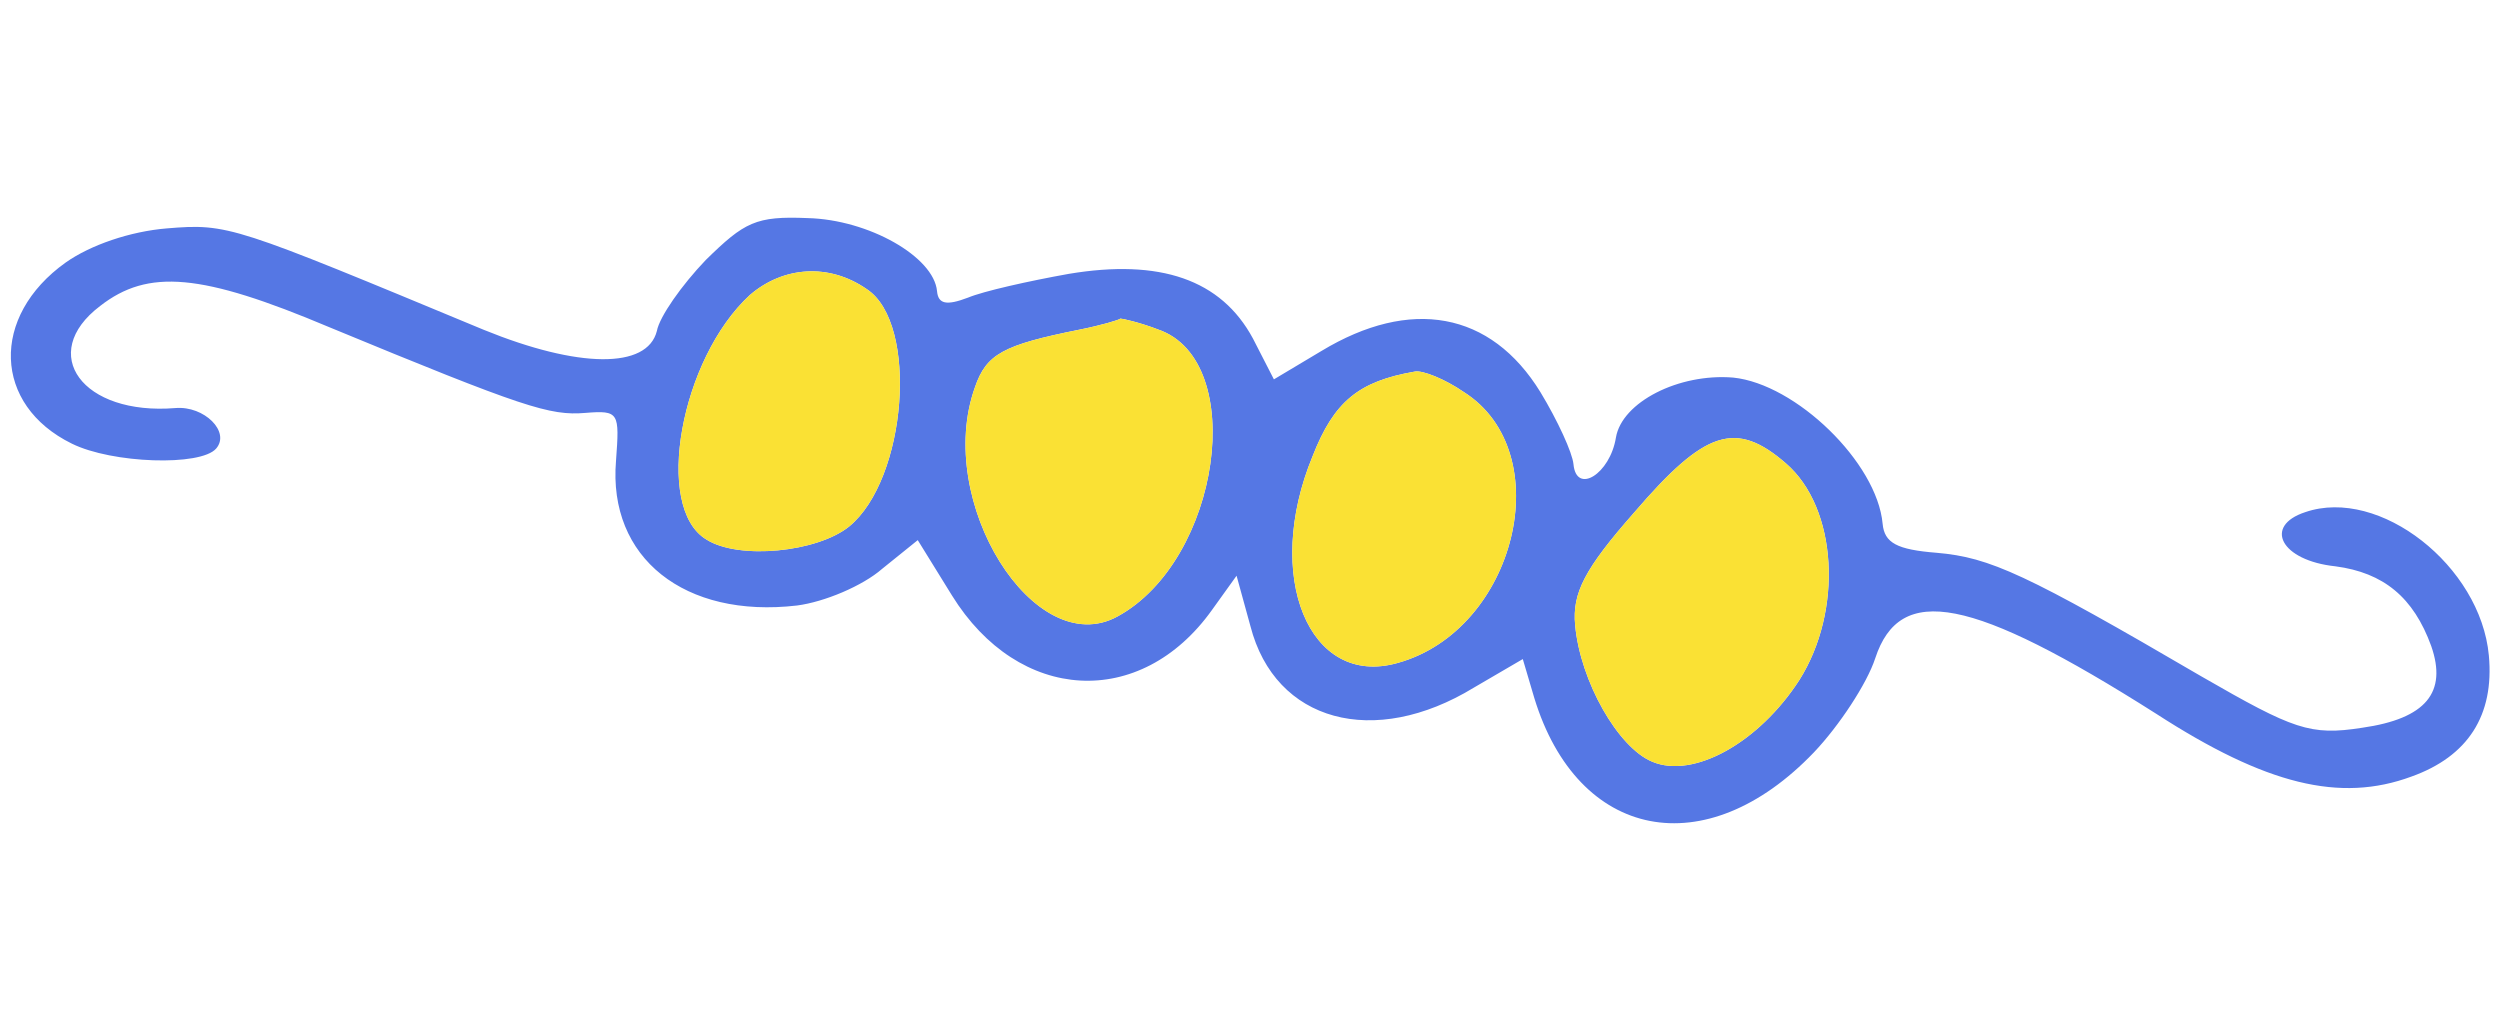
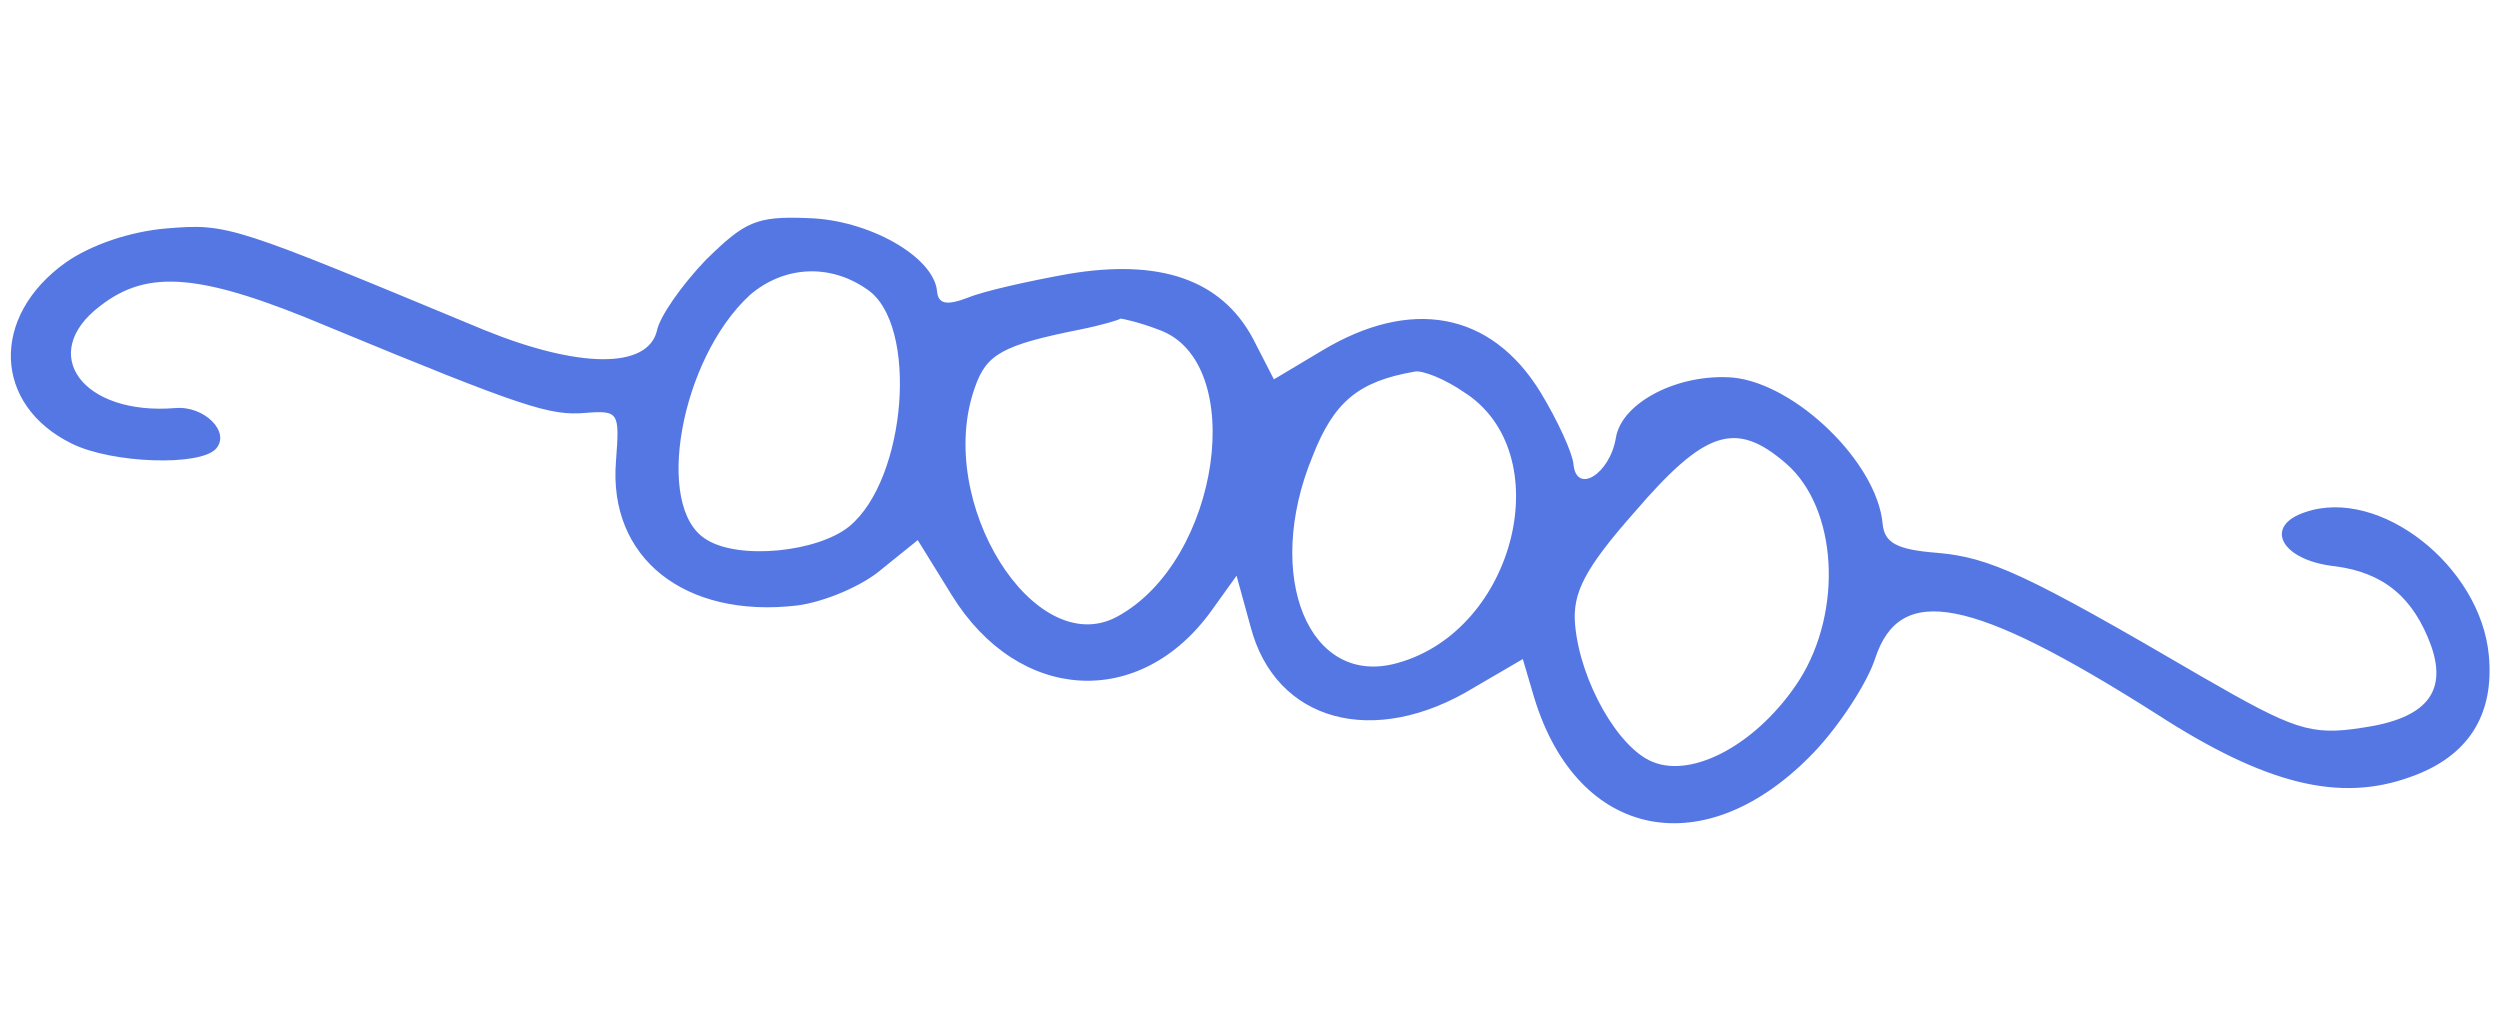
<svg xmlns="http://www.w3.org/2000/svg" width="59" height="24" viewBox="0 0 59 24" fill="none">
  <path d="M1.551 6.195C-0.233 7.467 -0.164 9.559 1.696 10.47C2.642 10.939 4.736 11.01 5.102 10.585C5.44 10.192 4.822 9.574 4.142 9.63C1.946 9.811 0.877 8.348 2.362 7.222C3.496 6.338 4.752 6.448 7.767 7.72C12.366 9.621 12.976 9.814 13.811 9.745C14.615 9.679 14.621 9.739 14.538 10.871C14.345 13.168 16.159 14.599 18.81 14.29C19.456 14.206 20.356 13.828 20.818 13.425L21.659 12.747L22.464 14.049C24.039 16.595 26.92 16.753 28.603 14.395L29.183 13.587L29.51 14.776C30.093 17.039 32.425 17.668 34.785 16.227L35.938 15.554L36.21 16.474C37.235 19.826 40.251 20.428 42.809 17.755C43.405 17.128 44.061 16.131 44.255 15.537C44.839 13.756 46.52 14.074 50.888 16.846C53.472 18.518 55.226 18.951 56.913 18.326C58.24 17.851 58.868 16.887 58.737 15.469C58.542 13.357 56.158 11.486 54.406 12.086C53.408 12.412 53.826 13.229 55.116 13.365C56.251 13.515 56.959 14.095 57.377 15.247C57.758 16.34 57.254 16.96 55.748 17.175C54.519 17.367 54.131 17.217 51.96 15.967C47.81 13.542 46.965 13.155 45.708 13.046C44.767 12.972 44.472 12.813 44.43 12.361C44.297 10.912 42.381 9.063 40.903 8.911C39.616 8.805 38.277 9.493 38.136 10.325C37.997 11.188 37.201 11.679 37.134 10.955C37.109 10.684 36.759 9.922 36.355 9.256C35.182 7.346 33.282 7.016 31.186 8.283L30.064 8.953L29.57 7.99C28.819 6.593 27.371 6.104 25.224 6.463C24.273 6.633 23.205 6.873 22.845 7.024C22.333 7.219 22.142 7.174 22.114 6.872C22.039 6.057 20.494 5.181 19.058 5.147C17.838 5.096 17.571 5.239 16.656 6.136C16.088 6.73 15.565 7.472 15.502 7.812C15.274 8.713 13.652 8.694 11.418 7.784C5.49 5.323 5.391 5.27 3.938 5.39C3.072 5.461 2.136 5.782 1.551 6.195ZM20.459 6.826C21.686 7.637 21.402 11.309 20.04 12.425C19.286 13.034 17.434 13.217 16.672 12.733C15.419 11.985 16.061 8.465 17.698 6.962C18.478 6.29 19.56 6.2 20.459 6.826ZM27.339 7.779C29.463 8.516 28.806 13.223 26.374 14.548C24.416 15.622 22.042 11.834 23.009 9.139C23.279 8.357 23.665 8.143 25.47 7.781C25.99 7.677 26.414 7.551 26.442 7.519C26.473 7.516 26.887 7.604 27.339 7.779ZM34.547 9.253C36.797 10.679 35.781 14.867 32.987 15.645C30.892 16.244 29.807 13.596 30.979 10.763C31.483 9.475 32.063 9.001 33.381 8.771C33.564 8.726 34.115 8.954 34.547 9.253ZM42.149 10.937C43.368 11.992 43.498 14.414 42.464 16.05C41.51 17.527 39.969 18.384 38.997 17.978C38.188 17.649 37.295 16.081 37.173 14.753C37.103 13.998 37.393 13.427 38.578 12.083C40.238 10.152 40.964 9.91 42.149 10.937Z" fill="#5577E4" />
-   <path d="M20.459 6.826C21.686 7.637 21.402 11.309 20.04 12.425C19.286 13.034 17.434 13.217 16.672 12.733C15.419 11.985 16.061 8.465 17.698 6.962C18.478 6.29 19.56 6.2 20.459 6.826Z" fill="#FAE134" />
-   <path d="M27.339 7.779C29.463 8.516 28.806 13.223 26.374 14.548C24.416 15.622 22.042 11.834 23.009 9.139C23.279 8.357 23.665 8.143 25.47 7.781C25.99 7.677 26.414 7.551 26.442 7.519C26.473 7.516 26.887 7.604 27.339 7.779Z" fill="#FAE134" />
-   <path d="M34.547 9.253C36.797 10.679 35.781 14.867 32.987 15.645C30.892 16.244 29.807 13.596 30.979 10.763C31.483 9.475 32.063 9.001 33.381 8.771C33.564 8.726 34.115 8.954 34.547 9.253Z" fill="#FAE134" />
-   <path d="M42.149 10.937C43.368 11.992 43.498 14.414 42.464 16.05C41.51 17.527 39.969 18.384 38.997 17.978C38.188 17.649 37.295 16.081 37.173 14.753C37.103 13.998 37.393 13.427 38.578 12.083C40.238 10.152 40.964 9.91 42.149 10.937Z" fill="#FAE134" />
</svg>